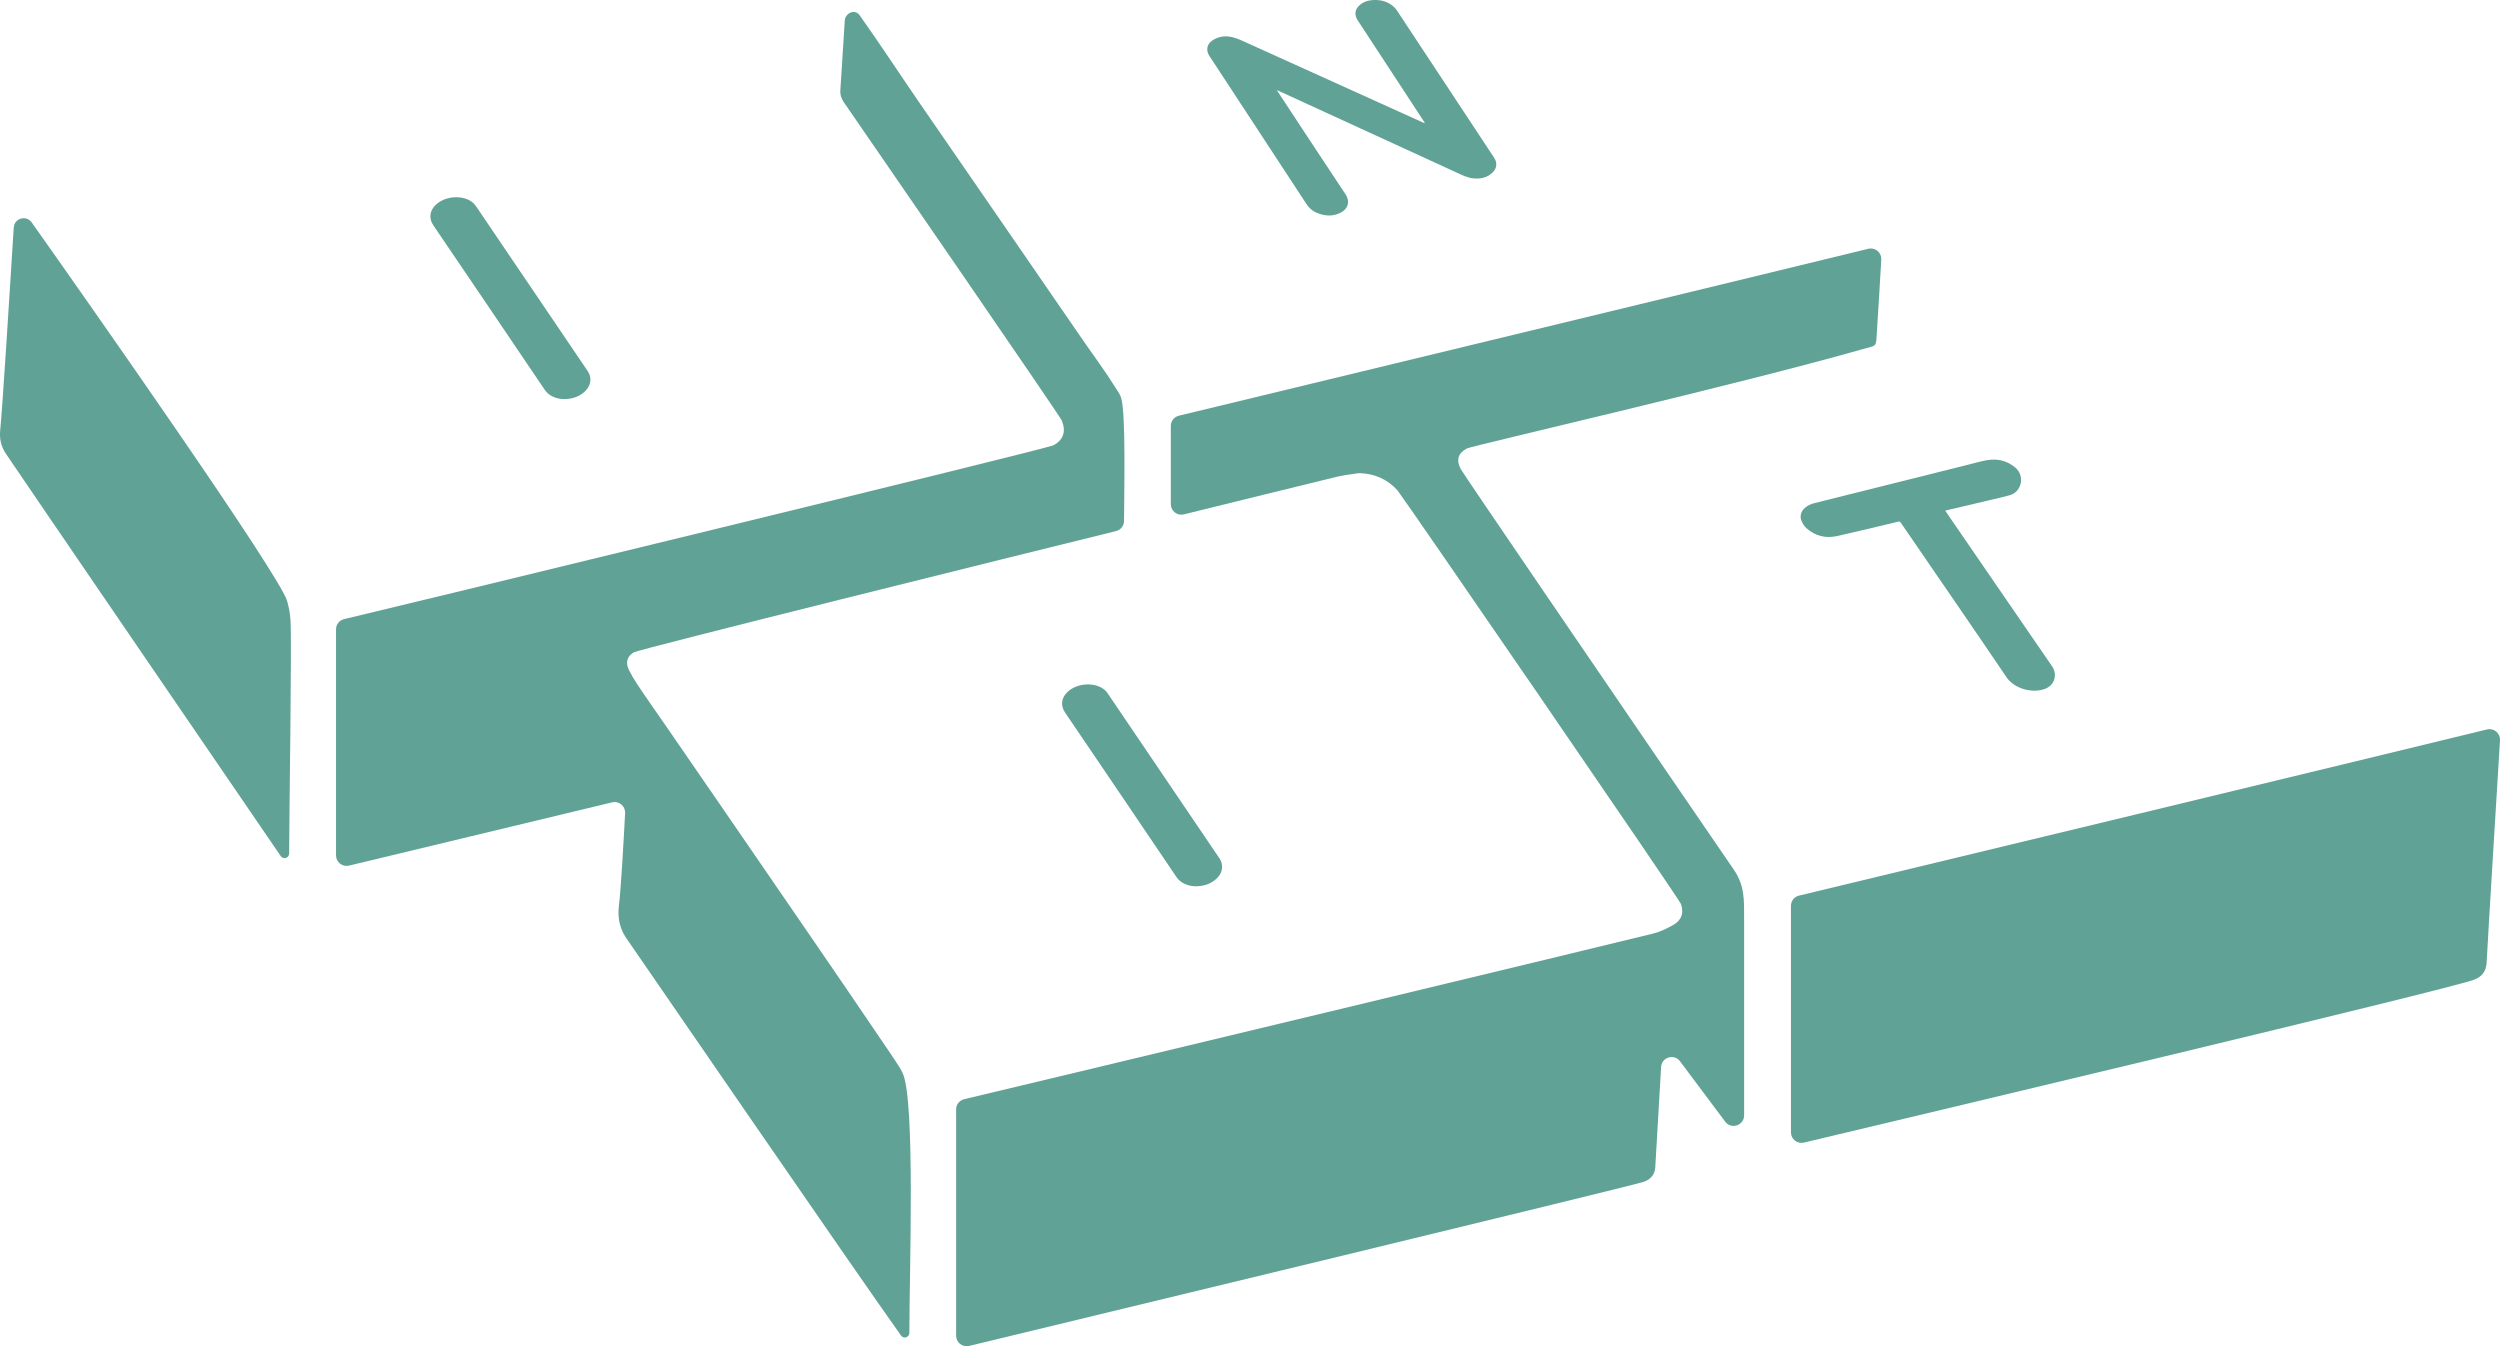
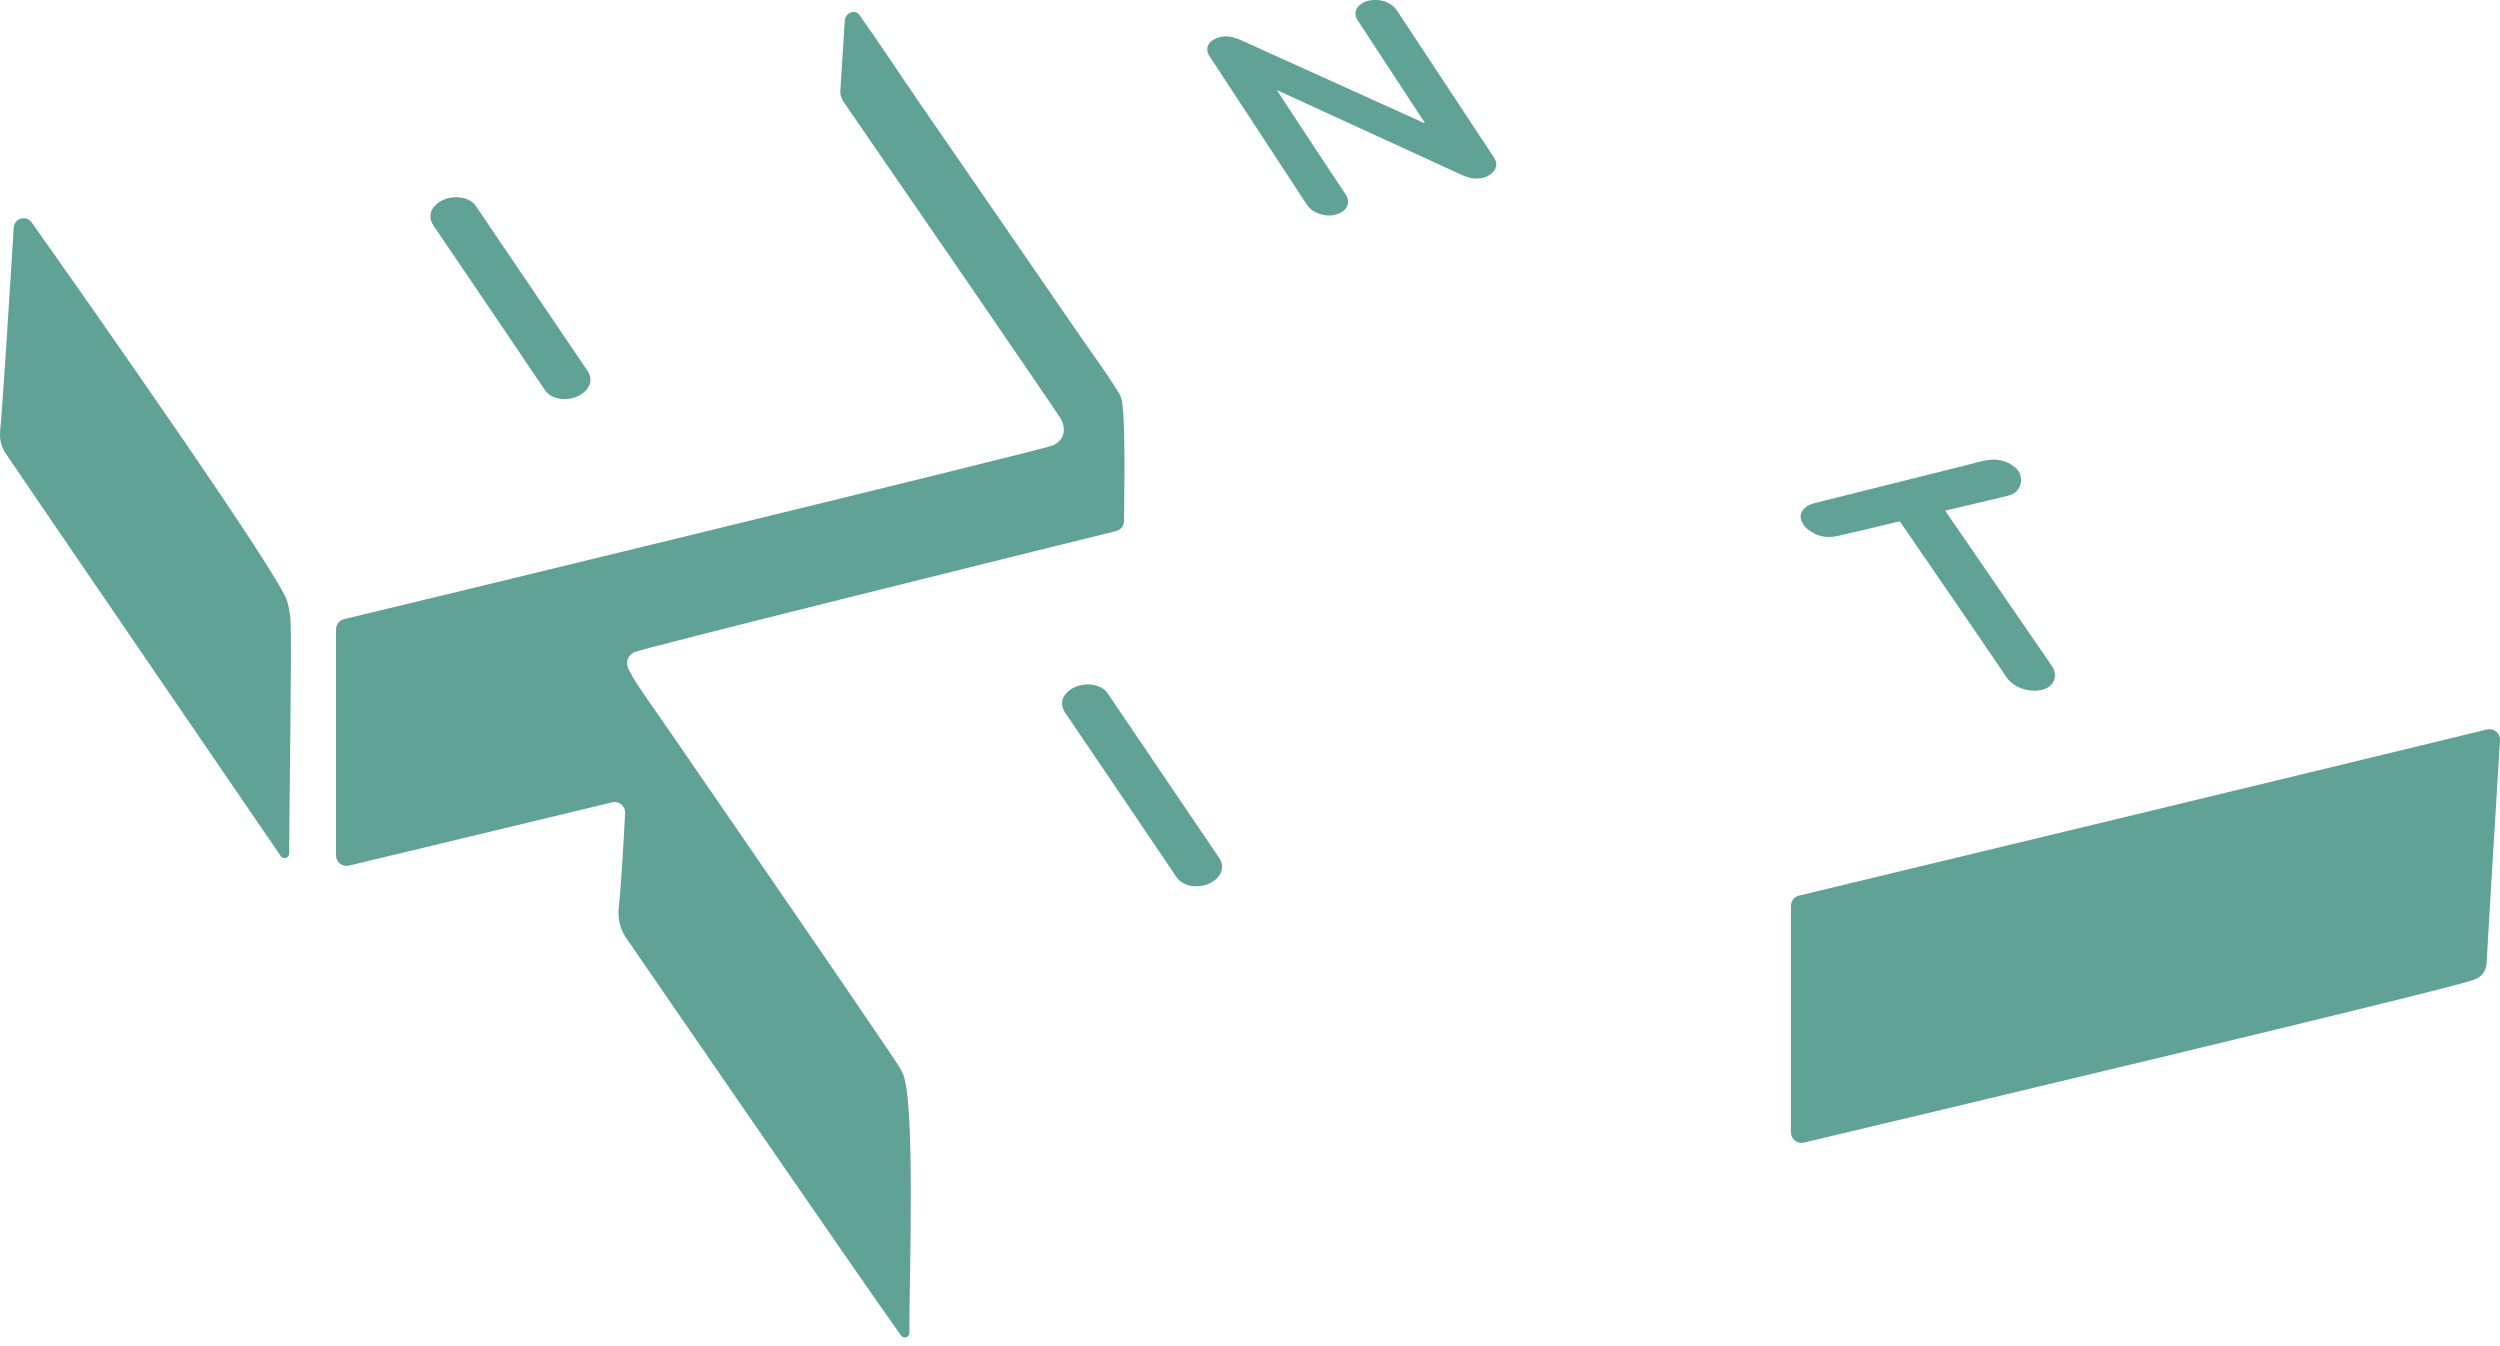
<svg xmlns="http://www.w3.org/2000/svg" version="1.1" id="Layer_1" x="0px" y="0px" viewBox="0 0 858.05 462.06" style="enable-background:new 0 0 858.05 462.06;">
  <style type="text/css">
	.st0{fill:#60A396;}
</style>
  <path class="st0" d="M98.52,206.2c-2.7-9.11-67.96-102.04-87.64-129.86c-1.85-2.62-5.96-1.45-6.16,1.75  c-1.22,19.67-3.91,62.5-4.64,69.44c-0.33,3.16,0.3,5.7,1.91,8.16c2.34,3.55,92.57,135.57,94.39,138.17  c0.89,1.25,2.86,0.63,2.86-0.91c0-11.64,0.96-72.68,0.47-80.03C99.56,210.54,99.15,208.32,98.52,206.2z" />
  <path class="st0" d="M614.69,310.9l0,77.75c0,2.33,2.17,4.05,4.44,3.51c31.59-7.51,221.26-52.57,229.99-55.89  c2.94-1.12,4.21-3.03,4.36-6.12c0.5-10.07,3.61-60.1,4.57-76.07c0.15-2.43-2.1-4.3-4.46-3.72c-31.65,7.76-211.33,51.1-236.13,57.03  C615.83,307.78,614.69,309.23,614.69,310.9z" />
  <path class="st0" d="M309.76,368.2c-0.34-0.7-0.72-1.39-1.15-2.06c-1.92-3.05-3.99-6.01-6.01-9c-7.41-10.97-14.89-21.89-22.37-32.81  c-9.32-13.6-18.65-27.2-28-40.78c-7.93-11.54-15.87-23.07-23.81-34.6c-3.27-4.75-6.65-9.45-9.81-14.27  c-0.99-1.51-1.93-3.07-2.73-4.68c-1.23-2.48-0.74-4.68,1.63-6.1c1.78-1.07,132.08-33.39,165.54-41.62c1.61-0.4,2.74-1.83,2.74-3.49  c0.04-10,0.68-37.44-1.05-42.42c-0.38-1.09-1.14-2.12-1.74-3.09c-3.66-5.91-7.89-11.54-11.82-17.26  c-8.72-12.69-17.46-25.37-26.19-38.05c-9.74-14.14-19.49-28.28-29.23-42.42c-6.94-10.07-13.62-20.32-20.7-30.29  c-1.72-2.43-4.96-0.63-5.11,1.7c-0.47,7.1-1.27,20.33-1.52,23.92c-0.12,1.64,0.31,2.94,1.23,4.27  c11.99,17.36,74.11,107.62,74.73,109.11c1.55,3.71,0.7,6.64-2.81,8.56c-2.35,1.29-232.18,57.07-243.46,59.67  c-1.63,0.37-2.79,1.83-2.79,3.51l0,77.59c0,2.33,2.18,4.05,4.45,3.51c25.63-6.19,74.85-18.01,90.33-21.72  c2.34-0.56,4.56,1.29,4.44,3.69c-0.45,8.72-1.46,26.62-2.1,31.46c-0.63,4.75,0.36,8.74,3.18,12.44  c0.27,0.36,78.54,114.32,93.63,135.43c0.89,1.25,2.85,0.61,2.85-0.92C312.09,437.81,314.24,377.36,309.76,368.2z" />
-   <path class="st0" d="M641.24,85.39c-31.67,7.76-212.1,51.38-236.63,57.29c-1.62,0.39-2.76,1.84-2.76,3.51l0,26.86  c0,2.34,2.19,4.06,4.47,3.5c13.26-3.27,43.57-10.76,52.51-12.91c2.34-0.56,4.74-0.82,7.13-1.19c0.23-0.04,0.46-0.05,0.69-0.05  c5.19,0.16,9.52,2.09,12.99,5.9c1.45,1.6,96.71,140.26,97.29,141.95c1.04,2.99,0.32,5.42-2.4,7.06c-2.21,1.34-4.66,2.47-7.16,3.11  c-9.03,2.33-210.32,50.67-236.43,56.84c-1.63,0.38-2.78,1.84-2.78,3.51l0,77.67c0,2.33,2.18,4.06,4.45,3.51  c31.93-7.71,224.98-54.28,231.33-56.26c2.89-0.9,4.27-2.88,4.23-5.88c0-0.13,1.2-20.88,1.96-33.62c0.2-3.35,4.47-4.63,6.48-1.95  c4.57,6.09,10.78,14.41,15.52,20.74c2.08,2.78,6.49,1.3,6.49-2.17l0-56.43c0-3.68,0-7.36,0-11.04c0-6.72,0.2-11.41-3.62-16.98  c-2.04-2.97-4.07-5.95-6.11-8.92c-6.22-9.08-12.44-18.16-18.66-27.25c-15.95-23.3-68.1-99.7-68.89-101.22  c-1.59-3.05-0.96-5.4,2.09-7.04c1.73-0.93,92.43-21.72,135.96-34.12c4.89-1.39,4.44-0.49,4.79-5.75c0.58-8.89,1.15-18.63,1.51-24.97  C645.84,86.68,643.6,84.81,641.24,85.39z" />
  <g>
    <path class="st0" d="M438.23,30.94c1,1.52,1.9,2.89,2.8,4.26c6.91,10.49,13.79,21,20.76,31.45c1.6,2.39,1.09,5.03-1.88,6.46   c-2.71,1.3-5.48,1.03-8.19-0.17c-1.39-0.62-2.46-1.6-3.3-2.88c-7.52-11.49-15.05-22.98-22.58-34.46   c-3.59-5.48-7.18-10.95-10.77-16.43c-1.22-1.87-0.88-3.93,0.94-5.21c2.2-1.55,4.7-1.8,7.21-1.14c1.73,0.46,3.38,1.27,5.03,2.02   c20.06,9.06,40.11,18.14,60.17,27.22c0.18,0.08,0.37,0.15,0.63,0.14c-0.68-1.04-1.36-2.08-2.04-3.12   C480,28.36,472.98,17.65,465.96,6.93c-1.24-1.89-0.92-3.82,0.82-5.27c1.33-1.11,2.89-1.57,4.56-1.65c2.12-0.1,4.17,0.3,5.95,1.48   c0.8,0.53,1.58,1.23,2.11,2.02c8.42,12.7,16.8,25.43,25.18,38.15c2.61,3.95,5.21,7.91,7.82,11.86c0.2,0.31,0.41,0.62,0.6,0.93   c0.91,1.54,0.69,3.32-0.56,4.6c-1.85,1.89-4.14,2.42-6.68,2.18c-2.09-0.2-3.94-1.14-5.81-2c-20.34-9.34-40.68-18.68-61.03-28.01   C438.77,31.15,438.59,31.09,438.23,30.94z" />
  </g>
  <g>
-     <path class="st0" d="M667.65,175.29c0.9,1.32,1.75,2.56,2.59,3.79c11.35,16.54,22.69,33.09,34.07,49.6   c1.81,2.62,1.1,6.27-2.23,7.67c-4.02,1.69-10.53,0.32-13.39-3.89c-12.02-17.75-24.2-35.39-36.32-53.08   c-0.24-0.35-0.46-0.43-0.86-0.34c-6.99,1.66-13.96,3.38-20.97,4.94c-3.92,0.87-7.54,0-10.57-2.72c-0.71-0.64-1.26-1.54-1.64-2.42   c-0.7-1.6-0.21-3.31,1.09-4.49c0.92-0.84,2.02-1.34,3.21-1.64c17.62-4.41,35.24-8.81,52.87-13.22c2.1-0.52,4.18-1.14,6.3-1.52   c3.67-0.66,7.04,0.08,9.94,2.55c3.28,2.78,2.23,8.29-2.02,9.47c-2.34,0.65-4.71,1.16-7.07,1.72c-4.86,1.16-9.73,2.3-14.6,3.45   C667.95,175.2,667.85,175.23,667.65,175.29z" />
+     <path class="st0" d="M667.65,175.29c0.9,1.32,1.75,2.56,2.59,3.79c11.35,16.54,22.69,33.09,34.07,49.6   c1.81,2.62,1.1,6.27-2.23,7.67c-4.02,1.69-10.53,0.32-13.39-3.89c-12.02-17.75-24.2-35.39-36.32-53.08   c-0.24-0.35-0.46-0.43-0.86-0.34c-6.99,1.66-13.96,3.38-20.97,4.94c-3.92,0.87-7.54,0-10.57-2.72c-0.71-0.64-1.26-1.54-1.64-2.42   c-0.7-1.6-0.21-3.31,1.09-4.49c0.92-0.84,2.02-1.34,3.21-1.64c17.62-4.41,35.24-8.81,52.87-13.22c2.1-0.52,4.18-1.14,6.3-1.52   c3.67-0.66,7.04,0.08,9.94,2.55c3.28,2.78,2.23,8.29-2.02,9.47c-2.34,0.65-4.71,1.16-7.07,1.72c-4.86,1.16-9.73,2.3-14.6,3.45   z" />
  </g>
  <g>
    <path class="st0" d="M410.58,304.19c-1.41,0.02-2.75-0.26-4.02-0.84c-1.17-0.54-2.11-1.34-2.83-2.41   c-7.98-11.8-33.39-49.4-38.17-56.36c-1.66-2.41-1.28-5.09,0.81-7.07c2.92-2.76,8.06-3.43,11.6-1.52c0.9,0.49,1.65,1.15,2.22,2.01   c12.78,18.88,25.57,37.75,38.36,56.62c1.41,2.09,1.16,4.7-0.68,6.62C415.89,303.31,413.38,304.12,410.58,304.19z" />
  </g>
  <g>
    <path class="st0" d="M193.77,136.98c-1.41,0.02-2.75-0.26-4.02-0.84c-1.17-0.54-2.11-1.34-2.83-2.41   c-7.98-11.8-33.39-49.4-38.17-56.36c-1.66-2.41-1.28-5.09,0.81-7.07c2.92-2.76,8.06-3.43,11.6-1.52c0.9,0.49,1.65,1.15,2.22,2.01   c12.78,18.88,25.57,37.75,38.36,56.62c1.41,2.09,1.16,4.7-0.68,6.62C199.08,136.1,196.57,136.91,193.77,136.98z" />
  </g>
</svg>